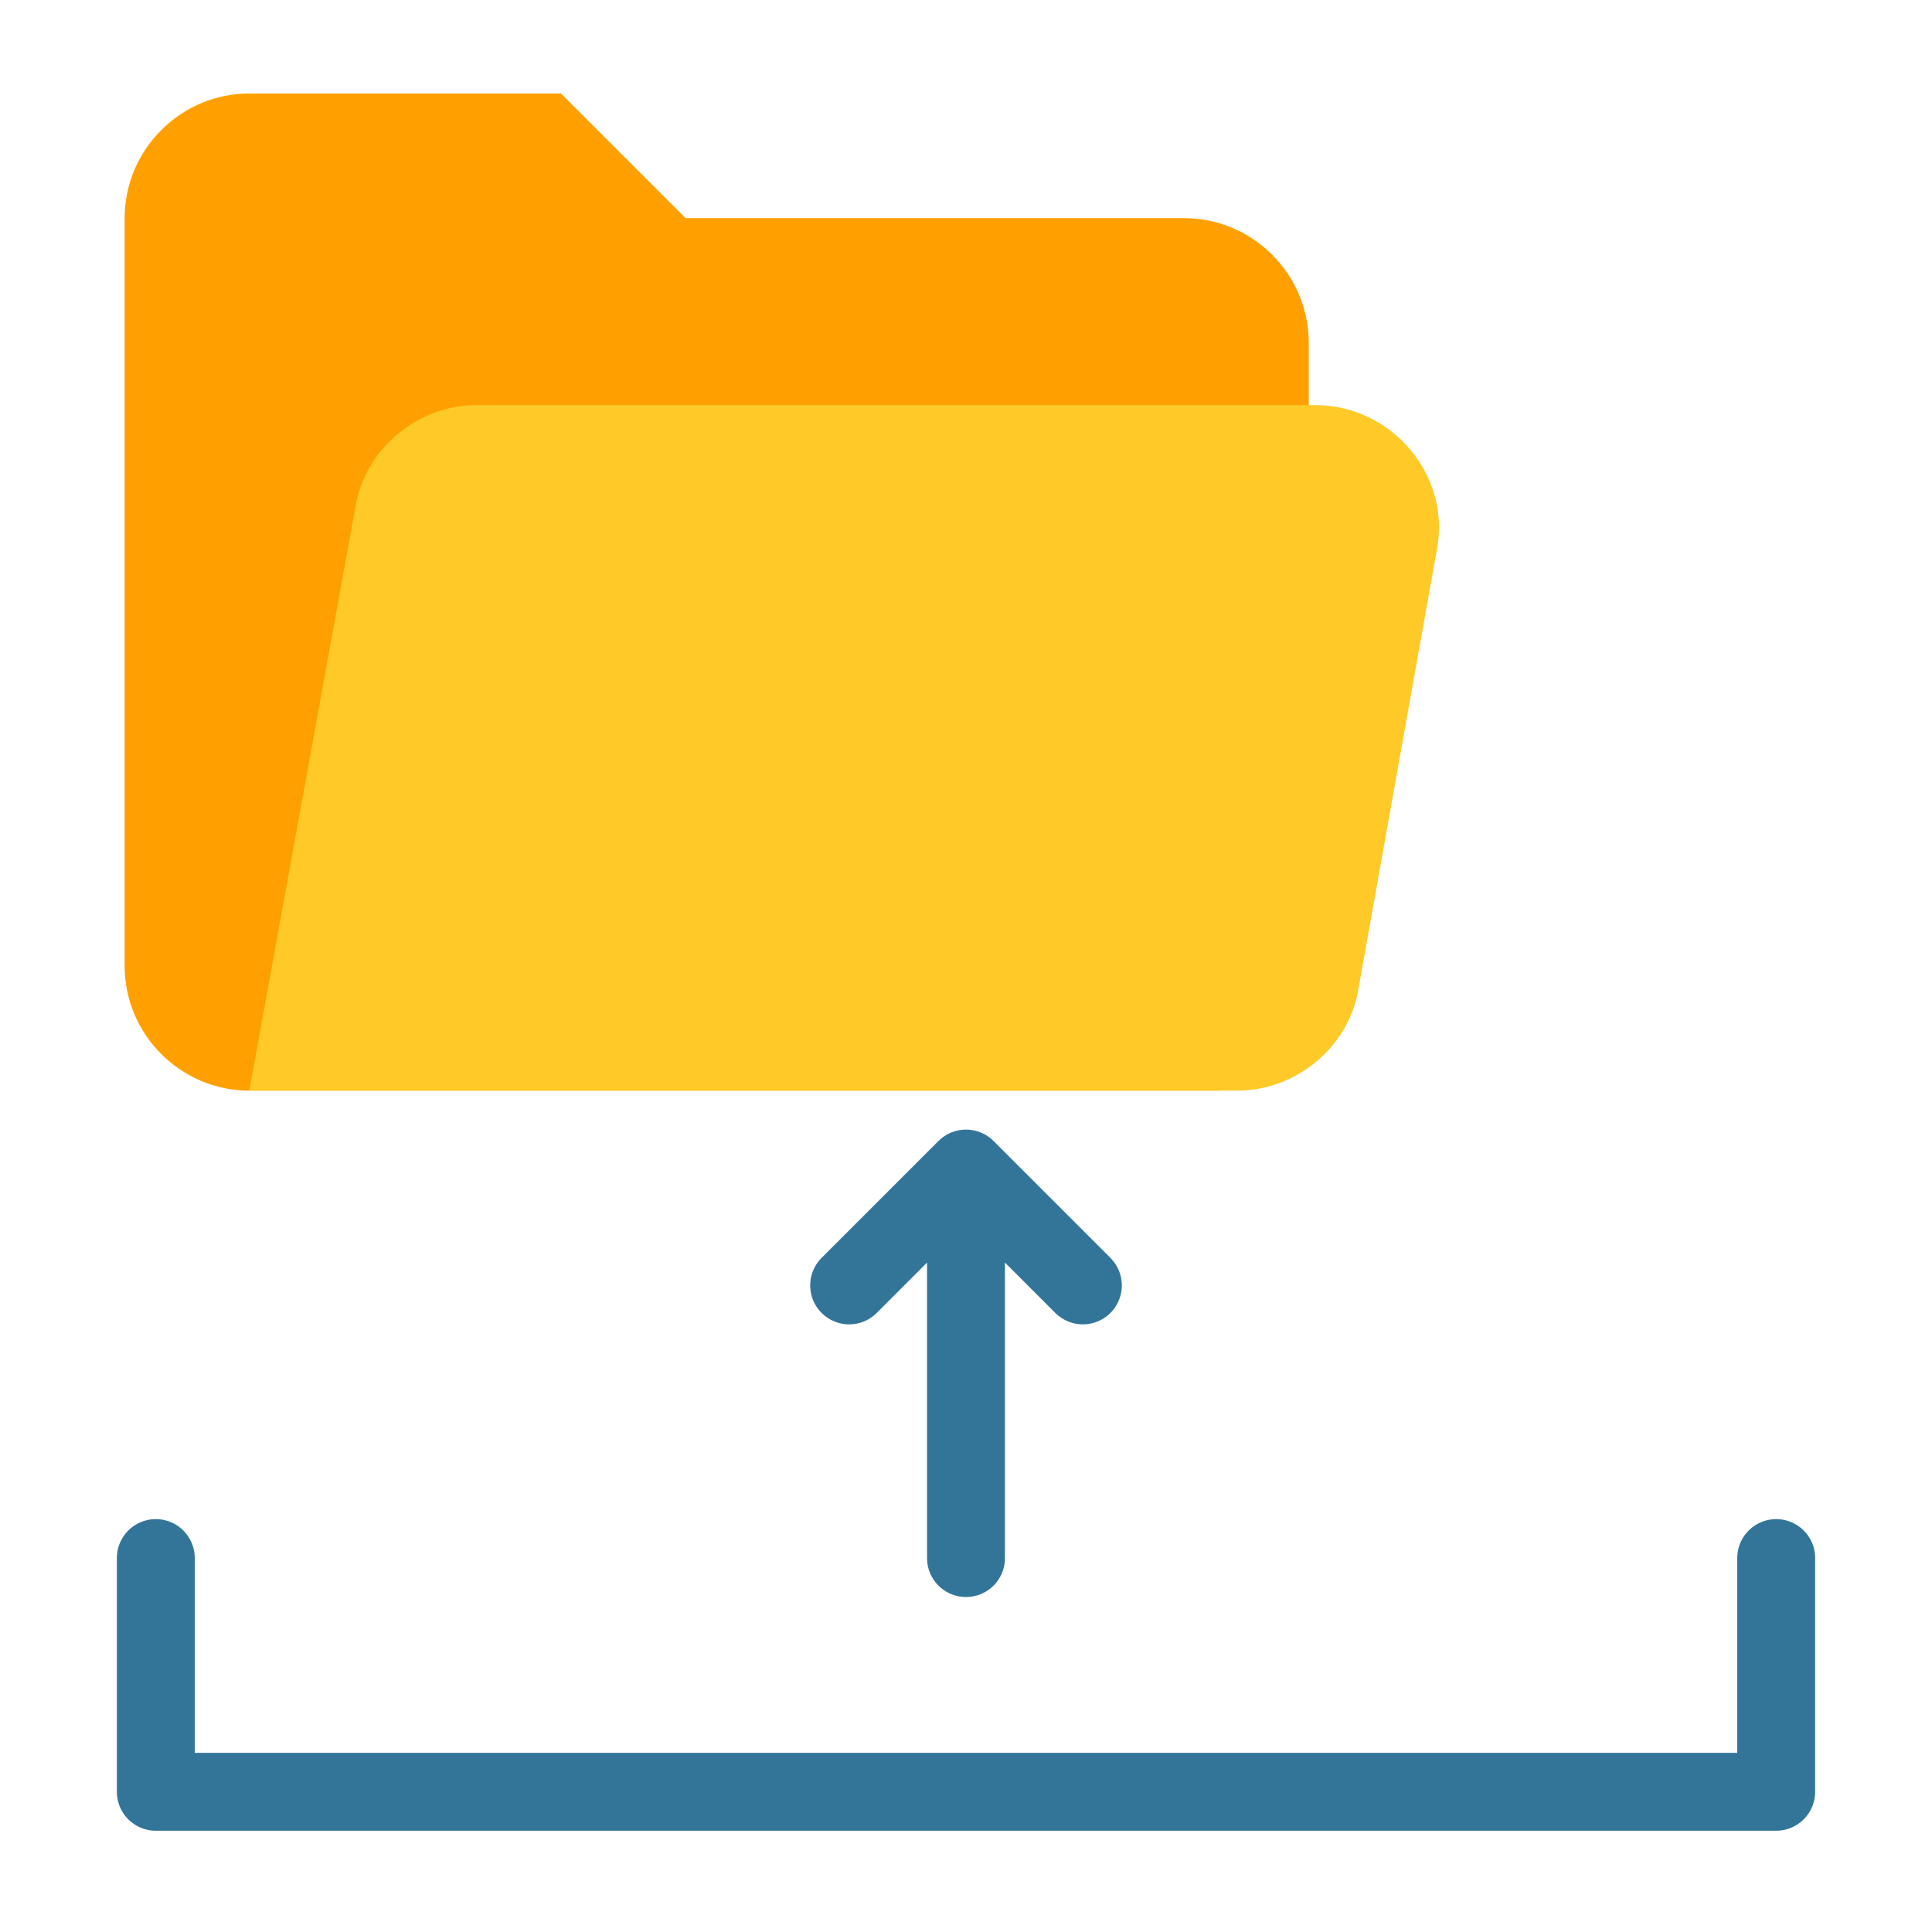
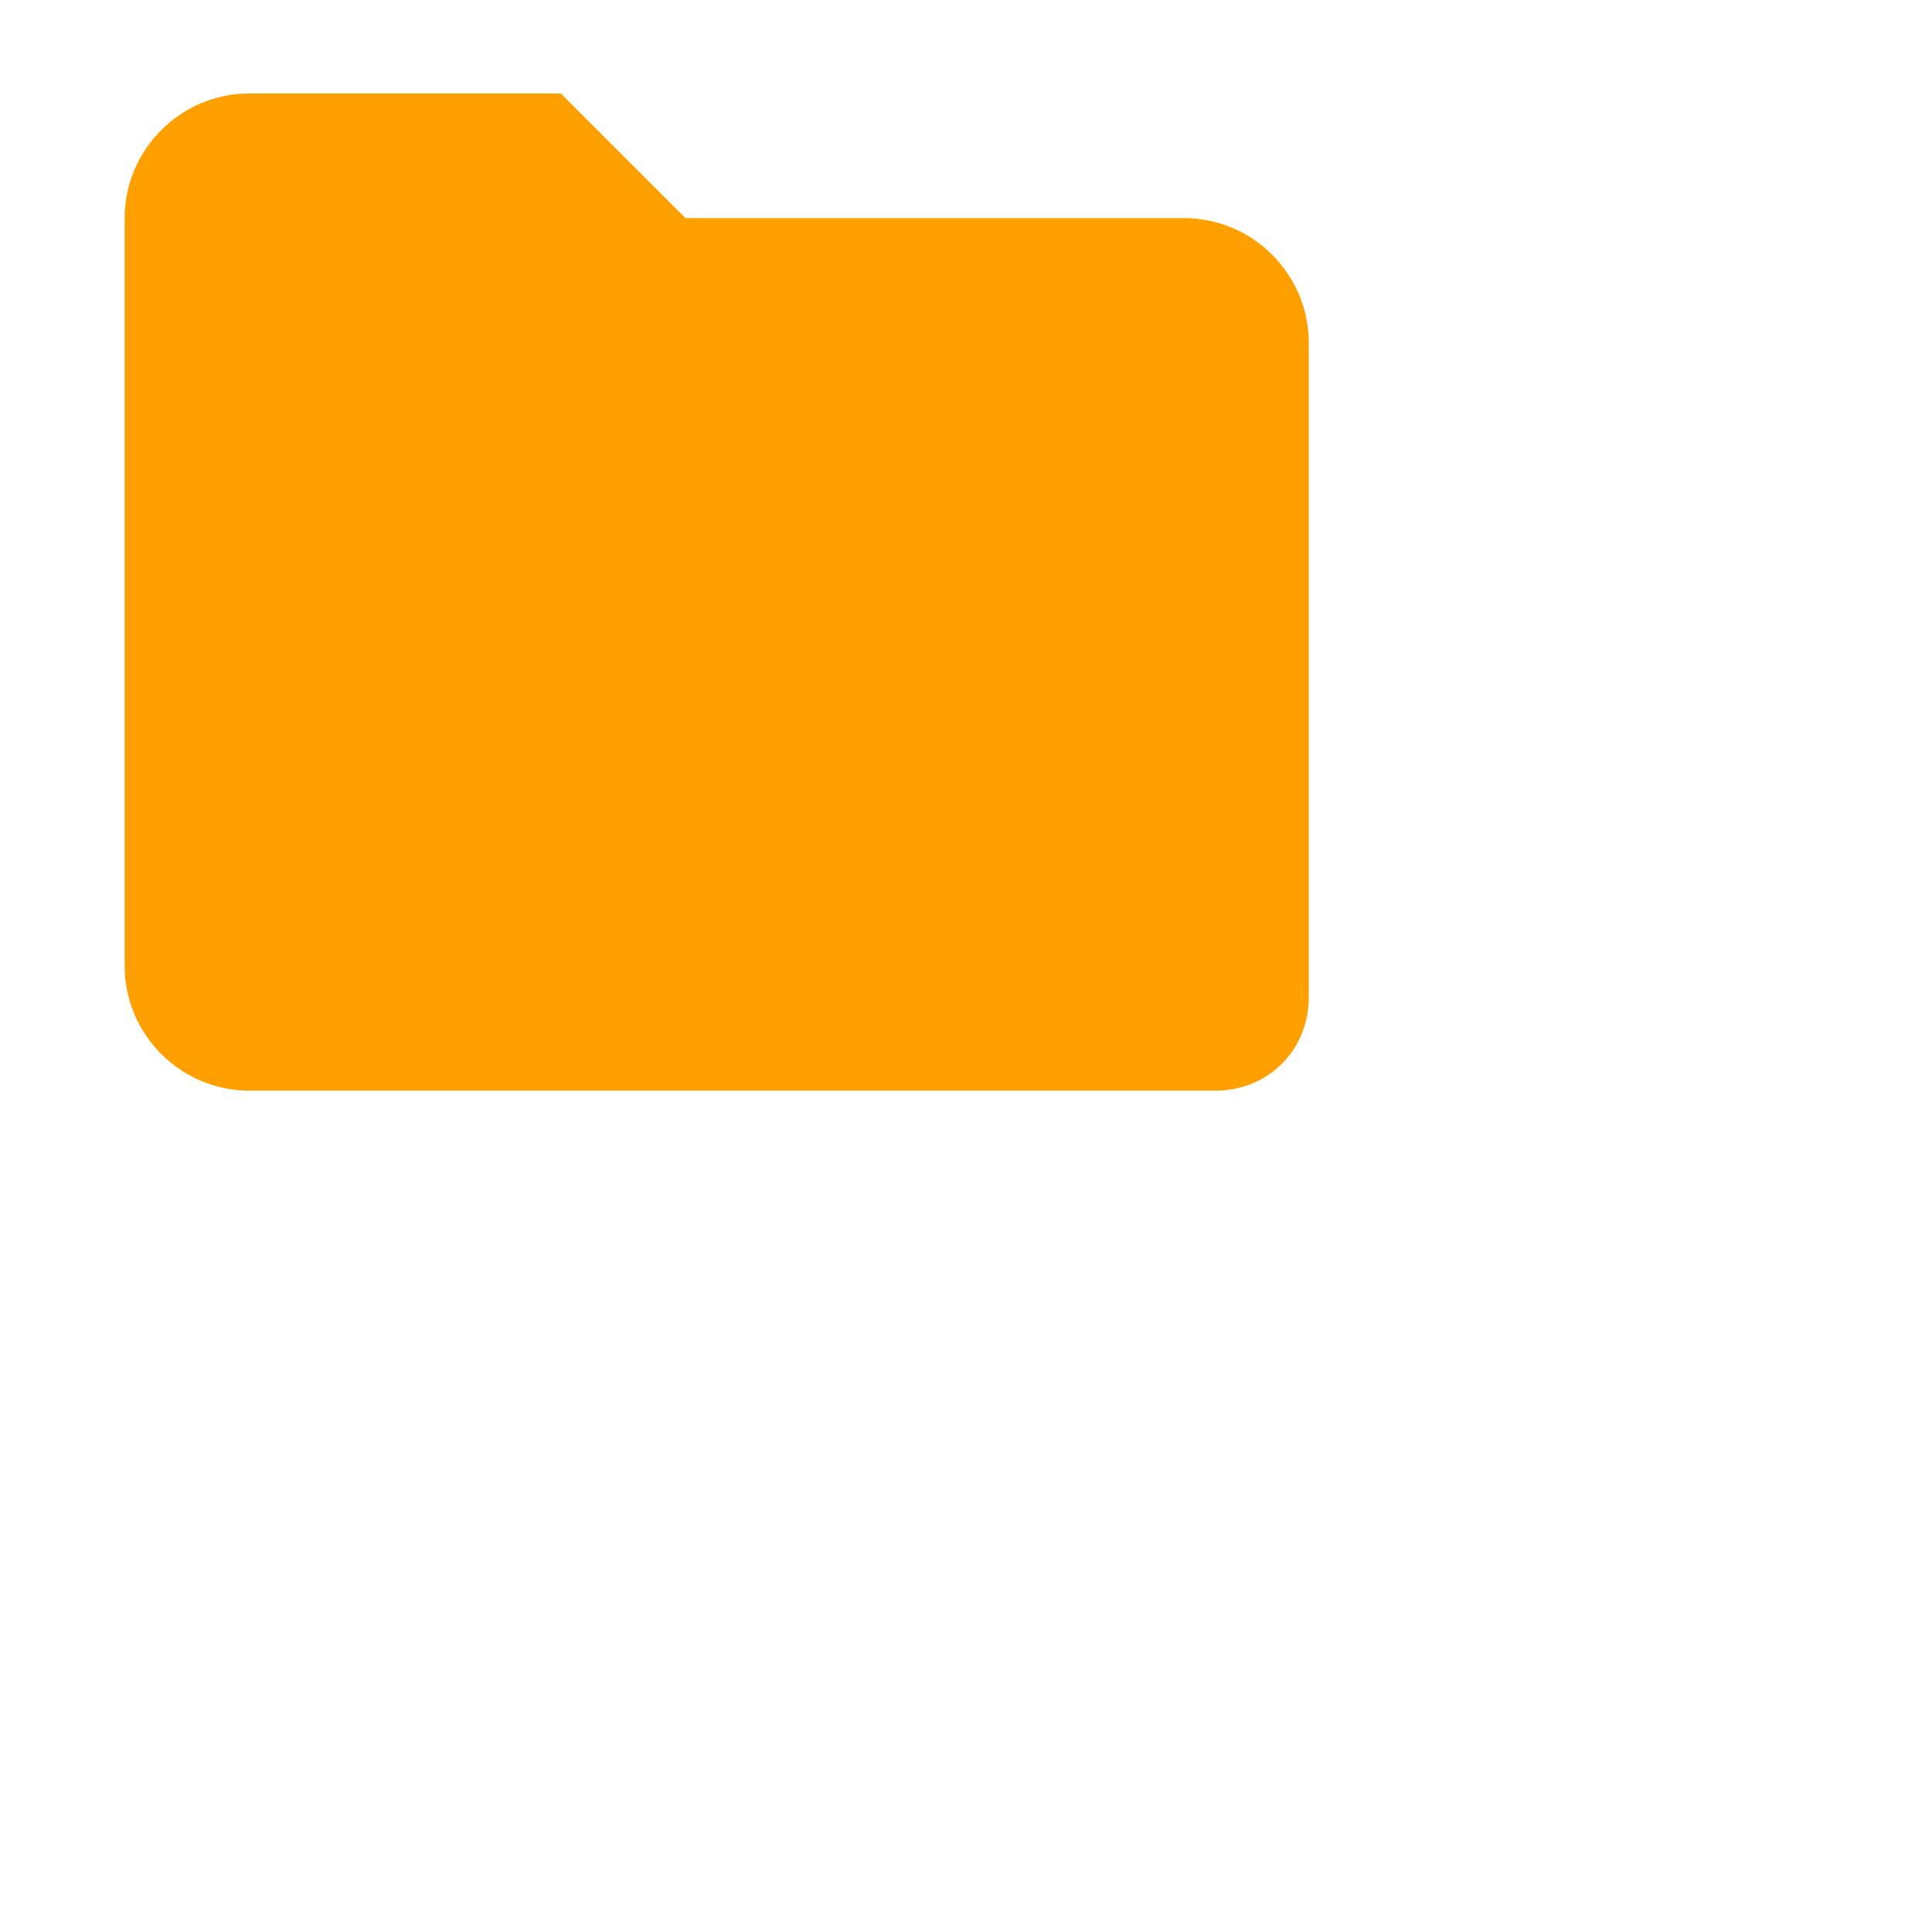
<svg xmlns="http://www.w3.org/2000/svg" viewBox="0 0 248 248">
  <title>File Upload Icon</title>
  <desc>Icon für Cards</desc>
-   <rect width="100%" height="100%" style="fill:none;stroke:#132c39; stroke-width:0" />
  <g id="file" transform="translate(-0,-20) scale(4)">
    <path fill="#FFA000" d="M48,12H22l-4-4H8c-2.2,0-4,1.8-4,4v24c0,2.2,1.8,4,4,4h31c1.7,0,3-1.3,3-3V16C42,13.8,40.2,12,38,12z" />
-     <path fill="#FFCA28" d="M52.2,18H15.3c-1.9,0-3.6,1.4-3.9,3.3L8,40h31.7c1.9,0,3.6-1.4,3.9-3.3l2.5-14C46.6,20.3,44.7,18,42.2,18z" />
  </g>
-   <path id="arrow" d="m20,200 v30 h208 v-30 m-104,0 v-50 l-15,15 m30,0 l-15,-15" style="fill:none;stroke-width:10;stroke:#337599;stroke-linecap: round;stroke-linejoin: round;" />
</svg>